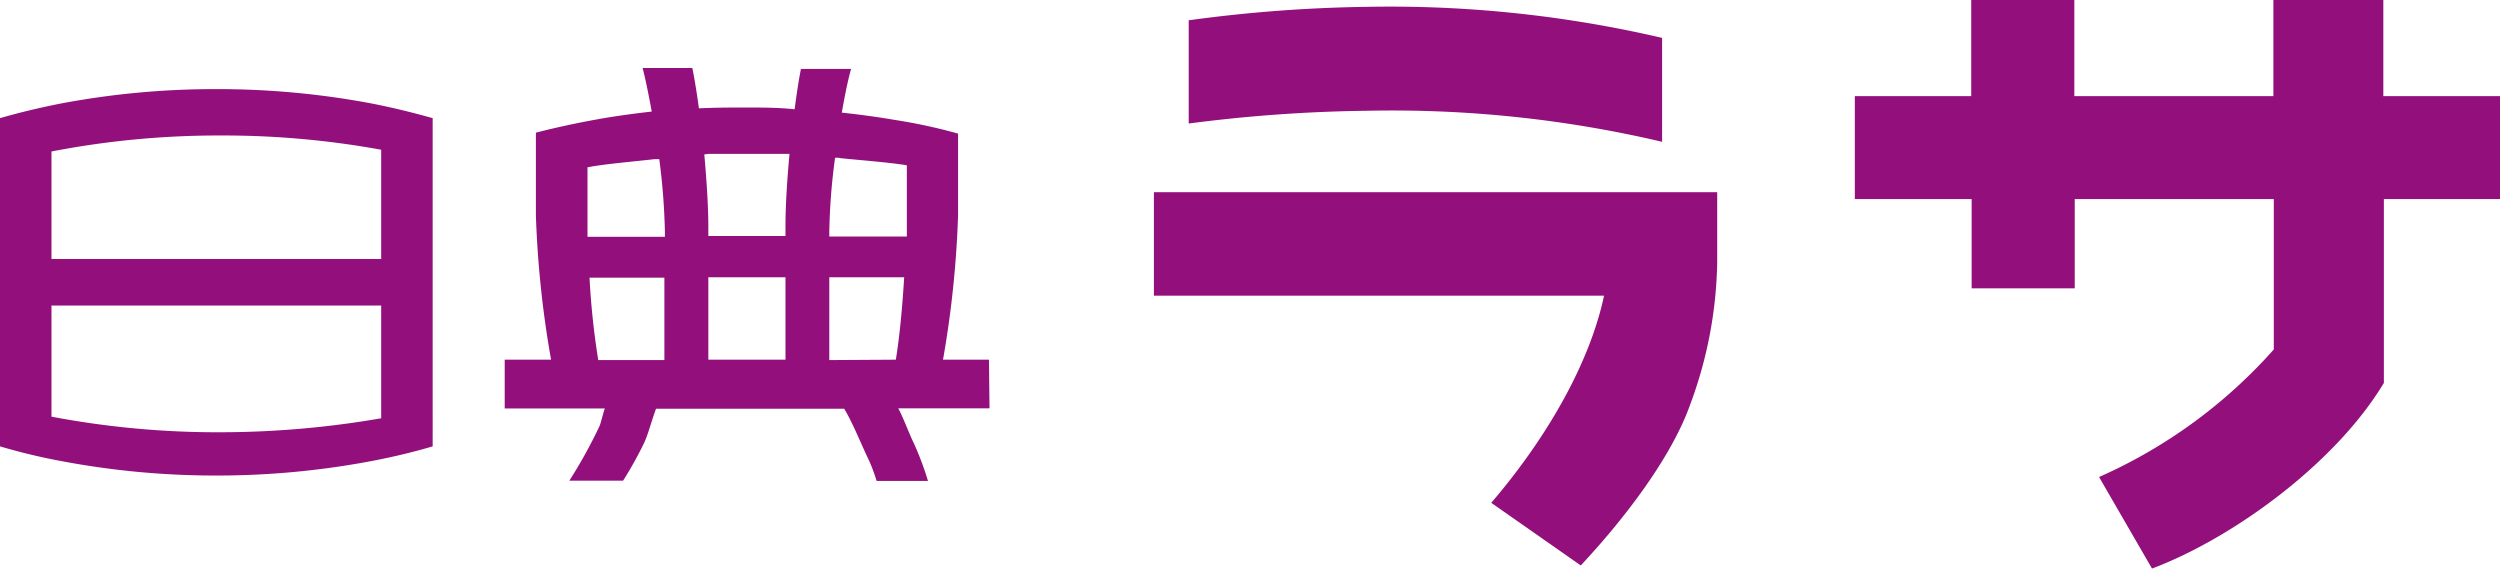
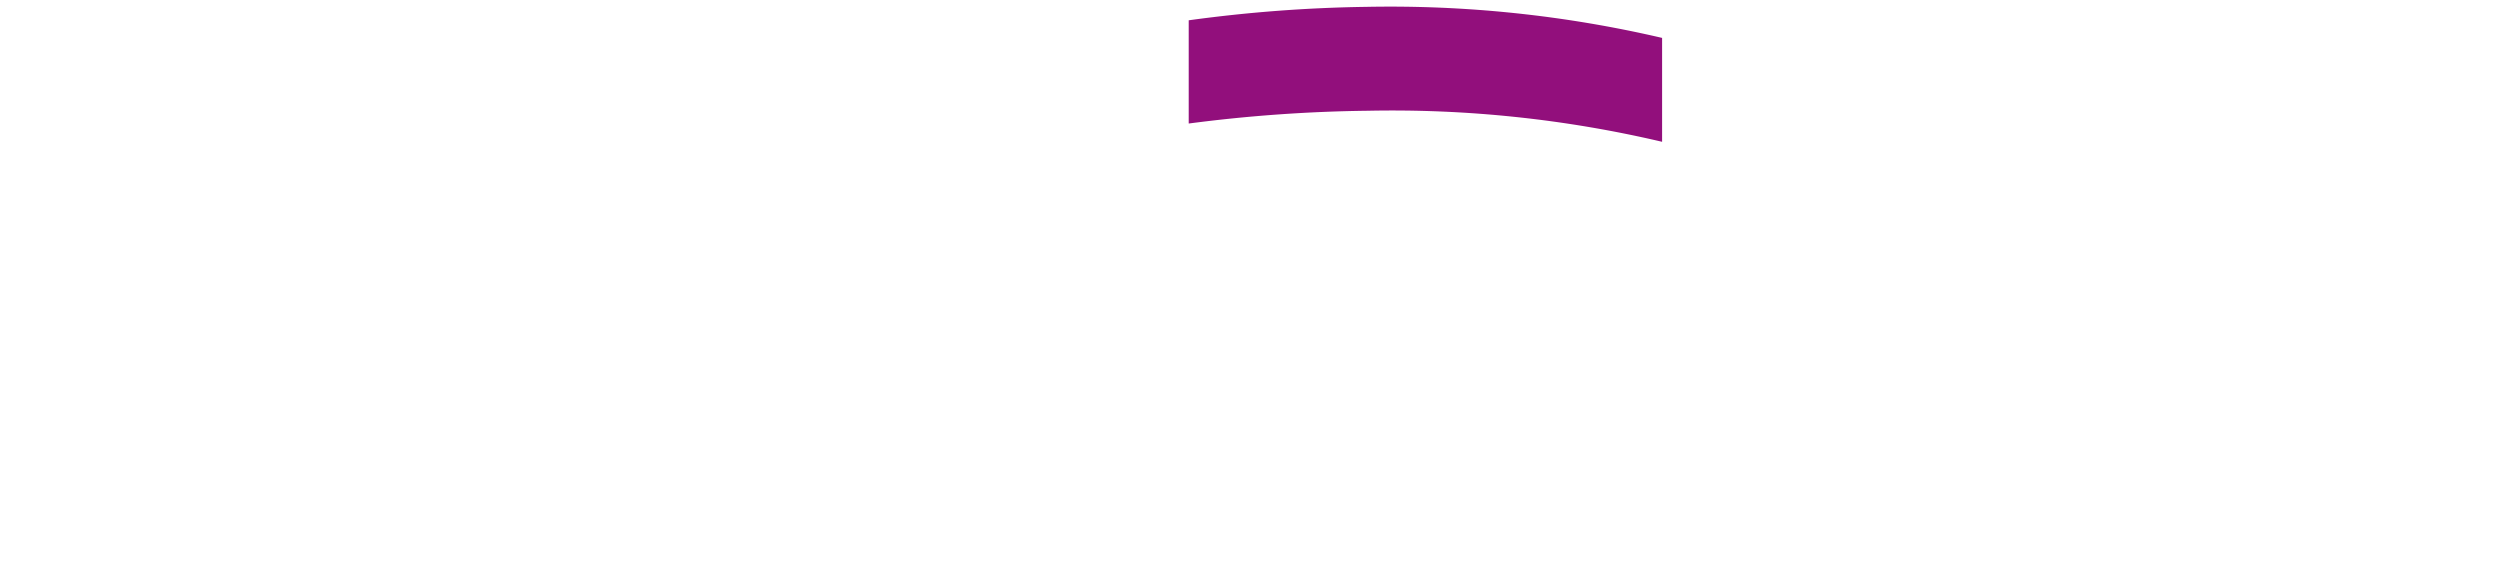
<svg xmlns="http://www.w3.org/2000/svg" id="レイヤー_1" data-name="レイヤー 1" viewBox="0 0 186 43">
  <defs>
    <style>.cls-1{fill:#920f7c;}</style>
  </defs>
  <title>logo_lasa</title>
  <path class="cls-1" d="M101.76,8.24a87.79,87.79,0,0,1,21.9,2.31V2.82a89.15,89.15,0,0,0-22-2.31,107.9,107.9,0,0,0-13.22,1V9.19A112.26,112.26,0,0,1,101.76,8.24Z" />
-   <path class="cls-1" d="M85.85,14.3V22h33.49c-1,4.74-4,10.28-8.39,15.41l6.66,4.66c3.73-4,6.87-8.38,8.15-12a31.71,31.71,0,0,0,2-10.53V14.3Z" />
-   <path class="cls-1" d="M177.32,7.15V0h-8.18V7.15H154.33V0h-7.67V7.15H138v7.66h8.69v6.64h7.67V14.81h14.81V26a37.89,37.89,0,0,1-13,9.49l3.94,6.81c5.87-2.2,13.59-7.72,17.25-13.81V14.81H186V7.15Z" />
-   <path class="cls-1" d="M27.6,7.69A61.85,61.85,0,0,0,16.1,6.63,61.72,61.72,0,0,0,4.59,7.69C3,8,1.46,8.37,0,8.79V33.21a44.64,44.64,0,0,0,4.59,1.1A61.7,61.7,0,0,0,16.1,35.38a61.84,61.84,0,0,0,11.5-1.07c1.59-.3,3.13-.67,4.59-1.1V8.79C30.73,8.38,29.19,8,27.6,7.69ZM16.43,32.16A66.22,66.22,0,0,1,3.83,31V22.73H28.36v8.39A70.34,70.34,0,0,1,16.43,32.16ZM28.36,19.27H3.83v-8a65.4,65.4,0,0,1,12.6-1.19,65.53,65.53,0,0,1,11.93,1.06Z" />
-   <path class="cls-1" d="M73.58,26.76H70.16A75.69,75.69,0,0,0,71.28,16V9.94c-1.47-.41-3-.75-4.6-1-1.28-.22-2.64-.41-4.05-.56.23-1.31.47-2.49.69-3.25H59.59c-.16.8-.32,1.85-.47,3C57.92,8,56.74,8,55.56,8S53.2,8,52,8.06c-.15-1.09-.31-2.11-.49-3h-3.7c.22.84.45,2,.68,3.24-1.4.16-2.78.35-4,.57q-2.4.43-4.62,1V16A75.68,75.68,0,0,0,41,26.76H37.55v3.63H45c-.13.34-.27,1-.39,1.3a36.28,36.28,0,0,1-2.25,4.07h4A29,29,0,0,0,47.9,33c.32-.66.61-1.81.91-2.59h14c.66,1.1,1.25,2.62,1.85,3.86a13,13,0,0,1,.56,1.51h3.82A22.2,22.2,0,0,0,68,33c-.37-.75-.77-1.88-1.17-2.62h6.79Zm-11.11-15c1.3.14,3.73.32,5,.54v3.3c0,.64,0,1.29,0,2H61.7v-.34a45.72,45.72,0,0,1,.43-5.52C62.24,11.73,62.35,11.73,62.47,11.75ZM52.7,20.63h5.74v6.13H52.7Zm0-9.18c.86,0,2.32,0,3.21,0h2.53l.3,0c-.18,1.93-.3,3.87-.3,5.39v.72H52.7v-.72c0-1.4-.12-3.35-.3-5.35Zm-9,1c1.24-.25,3.66-.45,5-.61.12,0,.24,0,.35,0a49.07,49.07,0,0,1,.42,5.44v.34H43.71c0-.68,0-1.33,0-2V12.42Zm.81,14.34a57.75,57.75,0,0,1-.65-6.13h5.57v6.13Zm17.19,0V20.63h5.57c-.13,2.16-.33,4.35-.62,6.13Z" />
</svg>